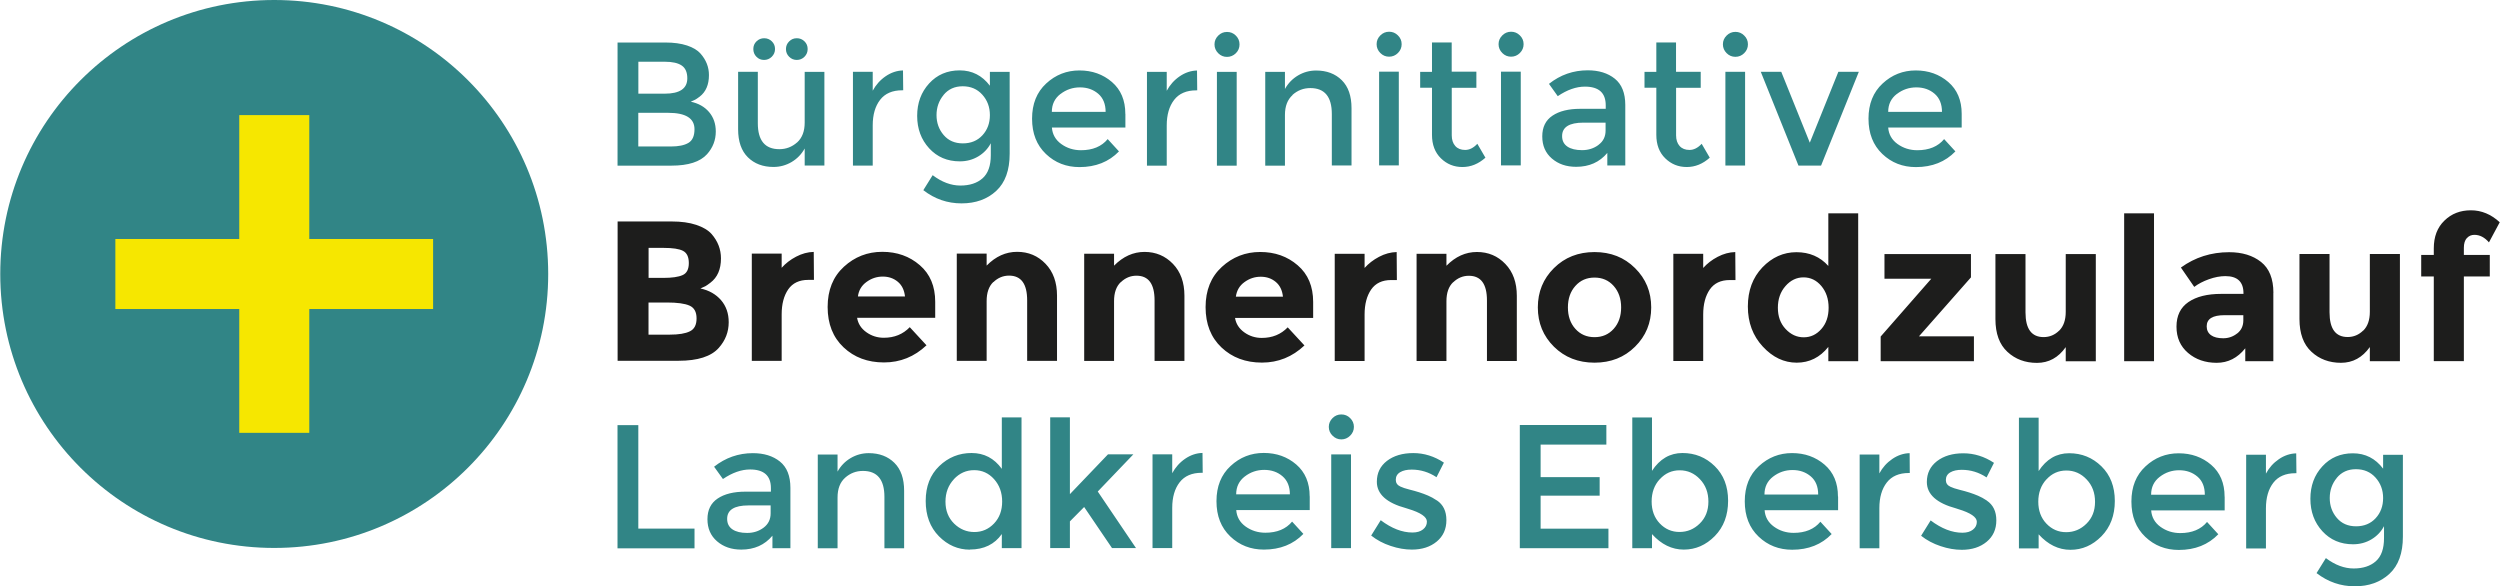
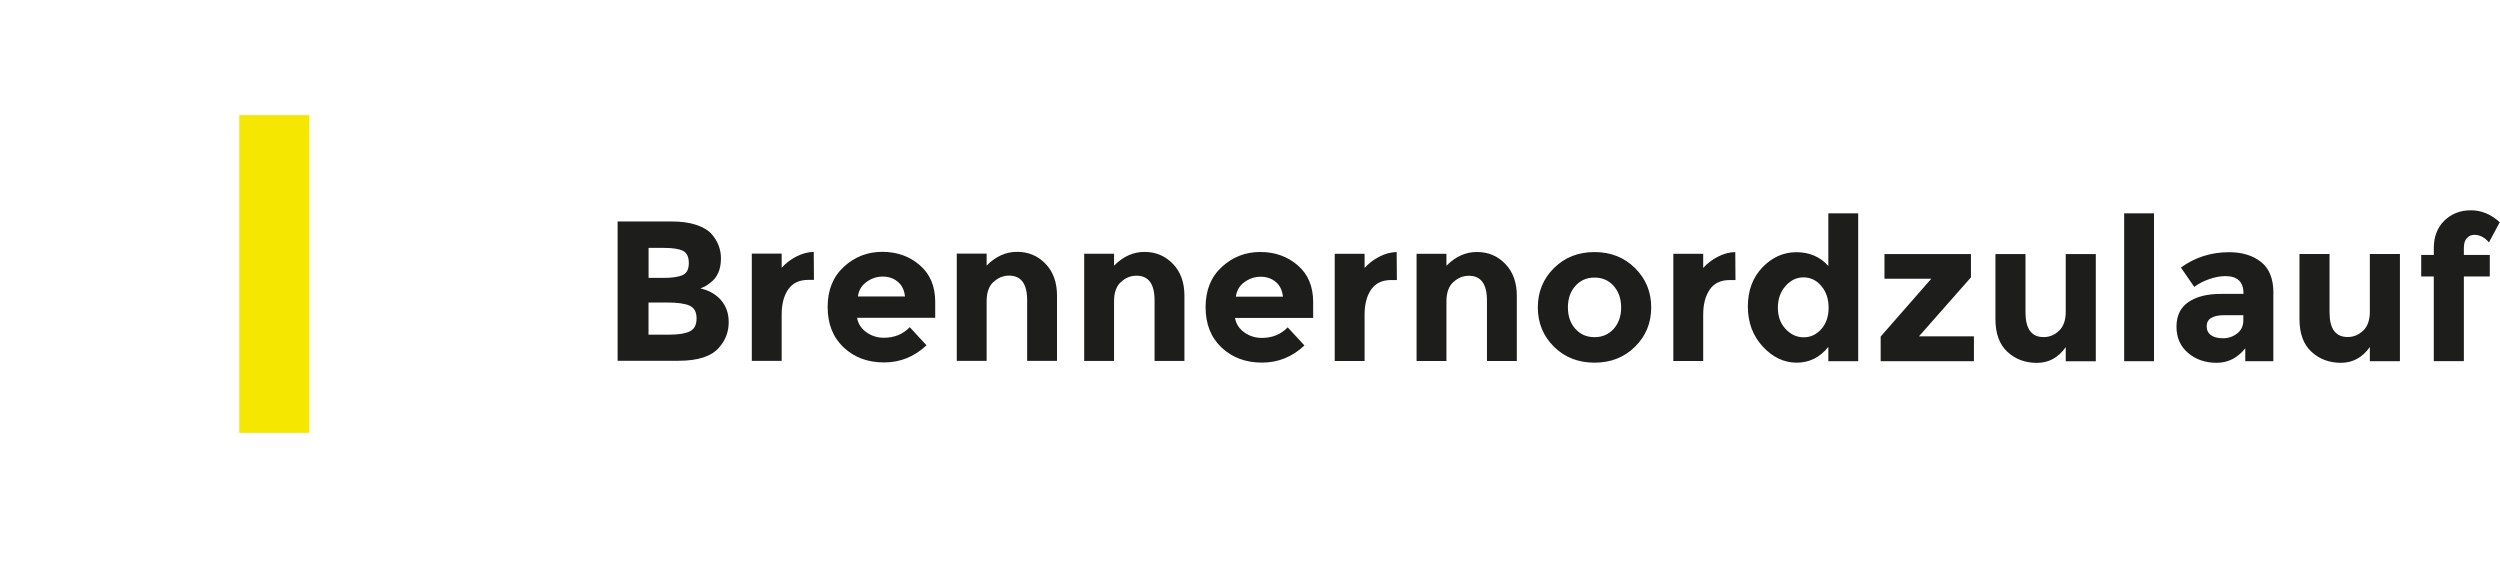
<svg xmlns="http://www.w3.org/2000/svg" id="b" width="127.55mm" height="29.91mm" viewBox="0 0 361.55 84.8">
  <g id="c">
-     <path d="M274.34,13.6c.83-.64,1.77-.96,2.82-.96s1.93,.31,2.64,.92c.71,.61,1.07,1.49,1.07,2.62h-7.78c0-1.09,.42-1.95,1.25-2.59m9.38,2.87c0-1.95-.65-3.49-1.94-4.6-1.29-1.11-2.86-1.67-4.7-1.67s-3.45,.63-4.8,1.89c-1.36,1.26-2.04,2.95-2.04,5.09s.67,3.83,2,5.1c1.33,1.27,2.95,1.9,4.86,1.9,2.35,0,4.25-.76,5.71-2.27l-1.63-1.78c-.88,1.07-2.18,1.61-3.88,1.61-1.07,0-2.02-.3-2.86-.9-.83-.6-1.28-1.4-1.35-2.38h10.63v-1.96Zm-20.34,7.49l5.46-13.56h-2.96l-4.13,10.25-4.13-10.25h-2.96l5.45,13.56h3.26Zm-12.39-15.73c.49,0,.92-.18,1.27-.53,.36-.36,.54-.78,.54-1.28s-.18-.92-.54-1.27c-.36-.36-.78-.53-1.27-.53s-.92,.18-1.27,.53c-.36,.36-.54,.78-.54,1.27s.18,.92,.54,1.28,.78,.53,1.27,.53m1.4,2.17h-2.85v13.56h2.85V10.4Zm-6.42,2.29v-2.29h-3.57V6.14h-2.85v4.26h-1.71v2.29h1.71v6.81c0,1.43,.43,2.56,1.29,3.4s1.89,1.26,3.11,1.26,2.32-.45,3.33-1.35l-1.17-2.01c-.56,.6-1.15,.89-1.76,.89s-1.09-.19-1.43-.57c-.34-.38-.51-.9-.51-1.54v-6.88h3.57Zm-14.78,8.28c-.68,.51-1.48,.76-2.38,.76s-1.62-.17-2.13-.52c-.51-.35-.76-.85-.76-1.52,0-1.29,1.03-1.94,3.08-1.94h3.21v1.15c0,.87-.34,1.56-1.02,2.06m3.87-5.76c0-1.73-.51-3-1.52-3.81-1.01-.81-2.32-1.21-3.91-1.21-2.09,0-3.96,.65-5.61,1.96l1.27,1.78c1.36-.92,2.67-1.38,3.93-1.38,2.01,0,3.01,.9,3.01,2.7v.51h-3.7c-1.68,0-3.02,.33-4,.99-.99,.66-1.48,1.66-1.48,3s.46,2.4,1.39,3.2c.93,.8,2.09,1.2,3.51,1.2,1.89,0,3.39-.67,4.51-2.01v1.81h2.6V15.22Zm-16.52-6.99c.49,0,.92-.18,1.27-.53,.36-.36,.54-.78,.54-1.28s-.18-.92-.54-1.27c-.36-.36-.78-.53-1.27-.53s-.92,.18-1.27,.53c-.36,.36-.54,.78-.54,1.27s.18,.92,.54,1.28c.36,.36,.78,.53,1.27,.53m1.4,2.17h-2.86v13.56h2.86V10.4Zm-6.42,2.29v-2.29h-3.57V6.14h-2.85v4.26h-1.71v2.29h1.71v6.81c0,1.43,.43,2.56,1.29,3.4s1.89,1.26,3.11,1.26,2.32-.45,3.33-1.35l-1.17-2.01c-.56,.6-1.15,.89-1.76,.89s-1.09-.19-1.43-.57c-.34-.38-.51-.9-.51-1.54v-6.88h3.57Zm-12.62-4.46c.49,0,.92-.18,1.27-.53,.36-.36,.54-.78,.54-1.28s-.18-.92-.54-1.27c-.36-.36-.78-.53-1.27-.53s-.92,.18-1.27,.53c-.36,.36-.54,.78-.54,1.27s.18,.92,.54,1.28c.36,.36,.78,.53,1.27,.53m1.4,2.17h-2.85v13.56h2.85V10.4Zm-15.37,3.35c.73-.65,1.59-.98,2.57-.98,2.07,0,3.11,1.25,3.11,3.75v7.44h2.85V15.65c0-1.77-.47-3.12-1.41-4.05-.94-.93-2.18-1.4-3.71-1.4-.94,0-1.81,.24-2.61,.71s-1.44,1.13-1.9,1.96v-2.47h-2.85v13.56h2.85v-7.34c0-1.26,.37-2.21,1.1-2.87m-9.48-5.52c.49,0,.92-.18,1.28-.53,.36-.36,.53-.78,.53-1.28s-.18-.92-.53-1.27c-.36-.36-.78-.53-1.28-.53s-.92,.18-1.27,.53c-.36,.36-.54,.78-.54,1.27s.18,.92,.54,1.28c.36,.36,.78,.53,1.27,.53m1.4,2.17h-2.86v13.56h2.86V10.4Zm-5.71,2.68l-.03-2.88c-.88,.02-1.72,.3-2.51,.84-.79,.54-1.41,1.24-1.87,2.09v-2.73h-2.86v13.56h2.86v-5.81c0-1.55,.36-2.78,1.07-3.7,.71-.92,1.78-1.38,3.19-1.38h.15Zm-19.78,.52c.83-.64,1.77-.96,2.82-.96s1.92,.31,2.64,.92c.71,.61,1.07,1.49,1.07,2.62h-7.78c0-1.09,.42-1.95,1.25-2.59m9.38,2.87c0-1.95-.65-3.49-1.94-4.6-1.29-1.11-2.86-1.67-4.7-1.67s-3.45,.63-4.81,1.89c-1.36,1.26-2.04,2.95-2.04,5.09s.67,3.83,2,5.1,2.95,1.9,4.86,1.9c2.34,0,4.25-.76,5.71-2.27l-1.63-1.78c-.88,1.07-2.17,1.61-3.87,1.61-1.07,0-2.02-.3-2.85-.9-.83-.6-1.28-1.4-1.35-2.38h10.63v-1.96Zm-26.29-2.73c.69-.83,1.61-1.25,2.77-1.25s2.1,.4,2.83,1.21c.73,.81,1.1,1.79,1.1,2.96s-.36,2.14-1.08,2.92c-.72,.78-1.66,1.17-2.83,1.17s-2.09-.4-2.78-1.21c-.69-.81-1.03-1.77-1.03-2.88s.34-2.09,1.03-2.92m6.69-3.34v2.01c-1.12-1.48-2.58-2.22-4.37-2.22s-3.27,.63-4.42,1.89c-1.15,1.26-1.73,2.82-1.73,4.69s.58,3.43,1.73,4.69c1.16,1.26,2.63,1.89,4.44,1.89,.99,0,1.87-.24,2.66-.71,.79-.47,1.4-1.11,1.82-1.91v1.73c0,1.53-.4,2.64-1.19,3.34-.79,.7-1.86,1.05-3.21,1.05s-2.69-.5-4.01-1.5l-1.35,2.17c1.65,1.28,3.49,1.91,5.53,1.91s3.71-.6,5.01-1.8c1.3-1.2,1.95-2.99,1.95-5.39V10.4h-2.86Zm-12.54,2.68l-.03-2.88c-.88,.02-1.72,.3-2.51,.84-.79,.54-1.41,1.24-1.87,2.09v-2.73h-2.86v13.56h2.86v-5.81c0-1.55,.36-2.78,1.07-3.7,.71-.92,1.78-1.38,3.19-1.38h.15Zm-15.35,7.53c-.73,.65-1.59,.98-2.57,.98-2.07,0-3.11-1.25-3.11-3.75v-7.44h-2.85v8.31c0,1.77,.47,3.12,1.41,4.05,.94,.93,2.18,1.4,3.71,1.4,.93,0,1.81-.24,2.61-.71,.81-.48,1.44-1.13,1.9-1.96v2.47h2.85V10.4h-2.85v7.34c0,1.26-.37,2.21-1.1,2.87m1.07-12.4c.31-.31,.46-.68,.46-1.12s-.15-.81-.46-1.11c-.31-.3-.67-.45-1.11-.45s-.8,.15-1.11,.46-.46,.68-.46,1.11,.15,.8,.46,1.11c.31,.31,.68,.46,1.11,.46s.8-.15,1.11-.46m-5.85,.46c.43,0,.81-.15,1.12-.46,.31-.31,.47-.68,.47-1.12s-.15-.81-.46-1.11c-.31-.3-.68-.45-1.11-.45s-.8,.15-1.11,.45c-.31,.3-.46,.67-.46,1.11s.15,.82,.45,1.12c.3,.31,.66,.46,1.1,.46m-18.19,7.65h4.33c2.53,0,3.8,.79,3.8,2.37,0,.97-.29,1.63-.88,1.98-.59,.35-1.43,.52-2.54,.52h-4.71v-4.87Zm0-7.39h3.85c1.1,0,1.92,.19,2.45,.56,.53,.37,.79,.99,.79,1.84,0,1.48-1.09,2.22-3.26,2.22h-3.82v-4.61Zm9.94,13.38c.85-.95,1.27-2.05,1.27-3.29,0-1.12-.33-2.06-.98-2.82-.65-.76-1.53-1.25-2.64-1.49,.31-.14,.52-.23,.64-.29,.12-.06,.34-.21,.66-.45,.88-.68,1.33-1.72,1.33-3.11,0-1.16-.41-2.19-1.22-3.11-.43-.49-1.08-.88-1.95-1.17-.88-.29-1.92-.43-3.12-.43h-6.93V23.96h7.8c2.43,0,4.15-.55,5.15-1.66" fill="#318586" />
    <path d="M356.8,34.44c.29-.32,.65-.47,1.09-.47,.77,0,1.47,.36,2.1,1.09l1.56-2.91c-1.25-1.15-2.64-1.73-4.17-1.73s-2.81,.49-3.83,1.49c-1.03,.99-1.54,2.33-1.54,4.02v.95h-1.82v3.11h1.82v12.25h4.35v-12.25h3.75v-3.11h-3.75v-1.04c0-.61,.14-1.08,.43-1.4m-14.99,13.37c-.63,.62-1.38,.94-2.25,.94-1.75,0-2.62-1.19-2.62-3.57v-8.44h-4.35v9.4c0,2.1,.58,3.68,1.73,4.74,1.15,1.07,2.58,1.6,4.28,1.6s3.09-.76,4.17-2.28v2.05h4.35v-15.51h-4.35v8.36c0,1.19-.32,2.1-.95,2.72m-18.23,.4c-.59,.47-1.26,.71-2.03,.71s-1.36-.15-1.77-.45c-.41-.3-.62-.73-.62-1.28,0-1.08,.86-1.61,2.59-1.61h2.71v.75c0,.79-.29,1.42-.88,1.89m5.23-5.87c0-2.04-.6-3.53-1.79-4.47-1.19-.94-2.73-1.41-4.61-1.41-2.61,0-4.94,.74-6.98,2.22l1.93,2.8c.58-.44,1.28-.81,2.12-1.11,.84-.3,1.63-.45,2.38-.45,1.75,0,2.62,.83,2.62,2.48v.09h-3.23c-2,0-3.57,.39-4.73,1.18-1.15,.79-1.73,1.97-1.73,3.56s.56,2.85,1.67,3.8c1.11,.95,2.49,1.43,4.14,1.43s3.02-.7,4.14-2.1v1.87h4.06v-9.89Zm-17.27-11.5h-4.32v21.39h4.32V30.86Zm-13.72,16.96c-.63,.62-1.38,.94-2.25,.94-1.75,0-2.62-1.19-2.62-3.57v-8.44h-4.35v9.4c0,2.1,.58,3.68,1.73,4.74,1.15,1.07,2.58,1.6,4.28,1.6s3.09-.76,4.16-2.28v2.05h4.35v-15.51h-4.35v8.36c0,1.19-.32,2.1-.95,2.72m-18.5-7.51l-7.32,8.36v3.57h13.49v-3.6h-7.95l7.52-8.53v-3.37h-12.51v3.57h6.77Zm-21.1,1.07c.73-.84,1.6-1.27,2.62-1.27s1.88,.42,2.58,1.25c.7,.84,1.05,1.88,1.05,3.14s-.35,2.29-1.05,3.08c-.7,.8-1.55,1.2-2.55,1.2s-1.87-.4-2.62-1.2c-.75-.8-1.12-1.82-1.12-3.07s.36-2.3,1.1-3.14m6.2,8.82v2.05h4.32V30.86h-4.32v7.61c-1.19-1.33-2.73-1.99-4.61-1.99s-3.53,.74-4.93,2.2c-1.4,1.47-2.1,3.36-2.1,5.66s.72,4.24,2.16,5.79c1.44,1.56,3.08,2.33,4.91,2.33s3.36-.76,4.57-2.28m-13.43-9.66l-.03-4.06c-.86,.02-1.71,.25-2.55,.69-.84,.44-1.53,.98-2.09,1.61v-2.05h-4.32v15.51h4.32v-6.72c0-1.5,.32-2.7,.95-3.62,.63-.91,1.59-1.37,2.88-1.37h.84Zm-14.53-1.74c-1.56-1.55-3.51-2.32-5.86-2.32s-4.31,.77-5.87,2.32c-1.56,1.55-2.33,3.44-2.33,5.69s.78,4.14,2.33,5.68c1.56,1.54,3.51,2.31,5.87,2.31s4.31-.77,5.86-2.31c1.56-1.54,2.34-3.43,2.34-5.68s-.78-4.15-2.34-5.69m-8.63,2.58c.72-.81,1.64-1.21,2.77-1.21s2.05,.4,2.77,1.21c.72,.81,1.08,1.85,1.08,3.11s-.36,2.3-1.08,3.1c-.72,.8-1.64,1.2-2.77,1.2s-2.05-.4-2.77-1.2c-.72-.8-1.08-1.83-1.08-3.1s.36-2.31,1.08-3.11m-17.67-.53c.64-.62,1.4-.94,2.26-.94,1.75,0,2.62,1.19,2.62,3.57v8.76h4.32v-9.43c0-1.92-.55-3.46-1.66-4.61-1.1-1.15-2.47-1.73-4.11-1.73s-3.1,.66-4.41,1.99v-1.73h-4.32v15.51h4.32v-8.65c0-1.21,.32-2.13,.97-2.75m-8.14-.3l-.03-4.06c-.86,.02-1.72,.25-2.55,.69-.83,.44-1.53,.98-2.09,1.61v-2.05h-4.32v15.51h4.32v-6.72c0-1.5,.32-2.7,.95-3.62,.63-.91,1.6-1.37,2.88-1.37h.84Zm-16.49,2.39h-6.8c.12-.88,.53-1.59,1.24-2.1,.71-.52,1.49-.78,2.35-.78s1.58,.25,2.18,.75c.6,.5,.94,1.21,1.04,2.13m.69,4.44c-.98,1.02-2.23,1.53-3.75,1.53-.94,0-1.79-.27-2.54-.81-.75-.54-1.19-1.23-1.33-2.08h11.3v-2.31c0-2.25-.74-4.02-2.23-5.3-1.49-1.29-3.3-1.93-5.43-1.93s-3.98,.72-5.55,2.16c-1.57,1.44-2.35,3.38-2.35,5.82s.77,4.39,2.31,5.84c1.54,1.45,3.48,2.18,5.84,2.18s4.4-.83,6.15-2.48l-2.42-2.62Zm-24.14-6.53c.64-.62,1.4-.94,2.26-.94,1.75,0,2.62,1.19,2.62,3.57v8.76h4.32v-9.43c0-1.92-.55-3.46-1.66-4.61-1.11-1.15-2.48-1.73-4.11-1.73s-3.1,.66-4.41,1.99v-1.73h-4.32v15.51h4.32v-8.65c0-1.21,.32-2.13,.97-2.75m-18.42,0c.64-.62,1.4-.94,2.26-.94,1.75,0,2.62,1.19,2.62,3.57v8.76h4.32v-9.43c0-1.92-.55-3.46-1.66-4.61-1.1-1.15-2.47-1.73-4.11-1.73s-3.1,.66-4.41,1.99v-1.73h-4.32v15.51h4.32v-8.65c0-1.21,.32-2.13,.96-2.75m-12.78,2.09h-6.8c.11-.88,.53-1.59,1.24-2.1,.71-.52,1.49-.78,2.35-.78s1.58,.25,2.18,.75c.6,.5,.94,1.21,1.04,2.13m.69,4.44c-.98,1.02-2.23,1.53-3.75,1.53-.94,0-1.79-.27-2.54-.81-.75-.54-1.19-1.23-1.33-2.08h11.3v-2.31c0-2.25-.74-4.02-2.23-5.3-1.49-1.29-3.3-1.93-5.43-1.93s-3.98,.72-5.55,2.16c-1.57,1.44-2.35,3.38-2.35,5.82s.77,4.39,2.31,5.84c1.54,1.45,3.48,2.18,5.84,2.18s4.4-.83,6.15-2.48l-2.42-2.62Zm-13.86-6.83l-.03-4.06c-.86,.02-1.71,.25-2.55,.69-.84,.44-1.53,.98-2.09,1.61v-2.05h-4.32v15.51h4.32v-6.72c0-1.5,.32-2.7,.95-3.62,.63-.91,1.6-1.37,2.88-1.37h.84Zm-23.92,3.26h2.65c1.5,0,2.59,.15,3.27,.45,.68,.3,1.02,.91,1.02,1.85s-.32,1.56-.97,1.87c-.64,.32-1.61,.48-2.9,.48h-3.08v-4.64Zm0-7.9h2.16c1.33,0,2.27,.14,2.82,.43,.56,.29,.84,.88,.84,1.77s-.3,1.48-.91,1.74c-.61,.27-1.53,.4-2.78,.4h-2.13v-4.35Zm10.15,14.47c.96-1.08,1.44-2.31,1.44-3.72,0-1.27-.37-2.33-1.11-3.19-.74-.85-1.73-1.42-2.98-1.69,.35-.15,.59-.26,.72-.33,.13-.07,.38-.24,.72-.5,1.02-.77,1.53-1.94,1.53-3.52,0-1.31-.45-2.48-1.35-3.52-.5-.56-1.24-1-2.23-1.33-.99-.33-2.17-.49-3.53-.49h-7.84v20.15h8.82c2.77,0,4.71-.62,5.82-1.87" fill="#1d1d1c" />
-     <path d="M337.98,69.12c.69-.83,1.61-1.25,2.77-1.25s2.1,.4,2.83,1.21c.73,.81,1.1,1.79,1.1,2.96s-.36,2.14-1.08,2.92c-.72,.78-1.67,1.17-2.83,1.17s-2.09-.4-2.78-1.21c-.69-.81-1.03-1.77-1.03-2.88s.34-2.09,1.03-2.92m6.69-3.34v2.01c-1.12-1.48-2.58-2.22-4.37-2.22s-3.27,.63-4.42,1.89c-1.16,1.26-1.73,2.82-1.73,4.69s.58,3.43,1.73,4.69c1.16,1.26,2.63,1.89,4.44,1.89,.99,0,1.87-.24,2.66-.71,.79-.47,1.4-1.11,1.82-1.91v1.73c0,1.53-.39,2.64-1.18,3.34-.79,.7-1.86,1.05-3.21,1.05s-2.69-.5-4.02-1.5l-1.35,2.17c1.65,1.27,3.49,1.91,5.53,1.91s3.71-.6,5.01-1.8c1.3-1.2,1.95-2.99,1.95-5.39v-11.83h-2.86Zm-12.54,2.68l-.03-2.88c-.88,.02-1.72,.3-2.51,.84-.79,.54-1.42,1.24-1.87,2.09v-2.73h-2.86v13.56h2.86v-5.81c0-1.55,.36-2.78,1.07-3.7,.71-.92,1.78-1.38,3.19-1.38h.15Zm-19.78,.52c.83-.64,1.77-.96,2.82-.96s1.92,.31,2.64,.92,1.07,1.49,1.07,2.62h-7.77c0-1.09,.42-1.95,1.25-2.59m9.38,2.87c0-1.95-.65-3.49-1.94-4.6-1.29-1.11-2.86-1.67-4.7-1.67s-3.45,.63-4.8,1.89c-1.36,1.26-2.04,2.95-2.04,5.09s.67,3.83,2,5.1c1.33,1.27,2.95,1.9,4.86,1.9,2.35,0,4.25-.76,5.71-2.27l-1.63-1.78c-.88,1.07-2.18,1.61-3.87,1.61-1.07,0-2.02-.3-2.86-.9-.83-.6-1.28-1.4-1.35-2.38h10.63v-1.96Zm-25.77-2.49c.78-.86,1.74-1.29,2.88-1.29s2.12,.43,2.93,1.29c.82,.86,1.22,1.94,1.22,3.24s-.42,2.36-1.25,3.17c-.83,.82-1.81,1.22-2.93,1.22s-2.07-.41-2.86-1.24c-.78-.82-1.17-1.88-1.17-3.17s.39-2.37,1.17-3.22m-1.12-1.21v-7.72h-2.85v18.91h2.85v-2.04c1.36,1.5,2.89,2.24,4.6,2.24s3.2-.65,4.49-1.96c1.28-1.31,1.93-3.01,1.93-5.1s-.65-3.76-1.94-5.02c-1.29-1.26-2.85-1.89-4.67-1.89s-3.29,.86-4.41,2.58m-7.47,4.28c-.46-.31-.89-.54-1.29-.71-.4-.17-.81-.32-1.24-.46-.43-.14-.91-.27-1.47-.41s-.98-.28-1.29-.43c-.44-.2-.66-.53-.66-.97,0-.49,.21-.86,.64-1.11,.43-.25,.98-.37,1.66-.37,1.29,0,2.49,.37,3.59,1.1l1.07-2.11c-1.39-.92-2.87-1.38-4.43-1.38s-2.83,.38-3.81,1.13c-.98,.76-1.47,1.76-1.47,3.02,0,1.78,1.41,3.06,4.23,3.82,.07,.02,.17,.05,.3,.1,1.8,.54,2.7,1.16,2.7,1.84,0,.46-.19,.84-.56,1.13-.37,.3-.88,.45-1.53,.45-1.48,0-3.01-.59-4.59-1.78l-1.38,2.22c.82,.65,1.76,1.15,2.82,1.5,1.06,.36,2.09,.53,3.07,.53,1.46,0,2.66-.39,3.59-1.16,.93-.77,1.4-1.8,1.4-3.1s-.46-2.24-1.38-2.86m-11.14-3.98l-.02-2.88c-.88,.02-1.72,.3-2.51,.84-.79,.54-1.42,1.24-1.87,2.09v-2.73h-2.85v13.56h2.85v-5.81c0-1.55,.36-2.78,1.07-3.7,.71-.92,1.78-1.38,3.19-1.38h.15Zm-19.78,.52c.83-.64,1.77-.96,2.82-.96s1.92,.31,2.64,.92,1.07,1.49,1.07,2.62h-7.77c0-1.09,.42-1.95,1.25-2.59m9.38,2.87c0-1.95-.65-3.49-1.94-4.6-1.29-1.11-2.86-1.67-4.7-1.67s-3.44,.63-4.8,1.89c-1.36,1.26-2.04,2.95-2.04,5.09s.67,3.83,2,5.1,2.95,1.9,4.86,1.9c2.35,0,4.25-.76,5.71-2.27l-1.63-1.78c-.88,1.07-2.18,1.61-3.87,1.61-1.07,0-2.02-.3-2.85-.9-.83-.6-1.28-1.4-1.35-2.38h10.63v-1.96Zm-25.77-2.49c.78-.86,1.74-1.29,2.88-1.29s2.12,.43,2.93,1.29c.82,.86,1.22,1.94,1.22,3.24s-.42,2.36-1.25,3.17c-.83,.82-1.81,1.22-2.93,1.22s-2.07-.41-2.86-1.24c-.78-.82-1.17-1.88-1.17-3.17s.39-2.37,1.17-3.22m-1.12-1.21v-7.72h-2.85v18.91h2.85v-2.04c1.36,1.5,2.89,2.24,4.6,2.24s3.2-.65,4.49-1.96c1.28-1.31,1.92-3.01,1.92-5.1s-.65-3.76-1.94-5.02c-1.29-1.26-2.85-1.89-4.66-1.89s-3.29,.86-4.41,2.58m-19.12-6.63v17.82h12.82v-2.83h-9.81v-4.77h8.54v-2.68h-8.54v-4.71h9.51v-2.83h-12.52Zm-12,10.91c-.46-.31-.89-.54-1.29-.71-.4-.17-.81-.32-1.24-.46-.43-.14-.91-.27-1.46-.41-.55-.14-.98-.28-1.29-.43-.44-.2-.66-.53-.66-.97,0-.49,.21-.86,.64-1.11,.42-.25,.98-.37,1.66-.37,1.29,0,2.49,.37,3.59,1.1l1.07-2.11c-1.39-.92-2.87-1.38-4.43-1.38s-2.83,.38-3.81,1.13c-.98,.76-1.46,1.76-1.46,3.02,0,1.78,1.41,3.06,4.23,3.82,.07,.02,.17,.05,.31,.1,1.8,.54,2.7,1.16,2.7,1.84,0,.46-.19,.84-.56,1.13-.37,.3-.88,.45-1.53,.45-1.48,0-3.01-.59-4.59-1.78l-1.38,2.22c.82,.65,1.75,1.15,2.82,1.5,1.06,.36,2.09,.53,3.07,.53,1.46,0,2.66-.39,3.59-1.16,.93-.77,1.4-1.8,1.4-3.1s-.46-2.24-1.38-2.86m-13.82-8.82c.49,0,.92-.18,1.28-.54,.36-.36,.54-.78,.54-1.27s-.18-.92-.54-1.27c-.36-.36-.78-.53-1.28-.53s-.92,.18-1.27,.53c-.36,.36-.54,.78-.54,1.27s.18,.92,.54,1.27c.36,.36,.78,.54,1.27,.54m1.4,2.17h-2.86v13.56h2.86v-13.56Zm-15.37,3.2c.83-.64,1.77-.96,2.82-.96s1.93,.31,2.64,.92c.71,.61,1.07,1.49,1.07,2.62h-7.77c0-1.09,.42-1.95,1.25-2.59m9.38,2.87c0-1.95-.65-3.49-1.94-4.6-1.29-1.11-2.86-1.67-4.7-1.67s-3.45,.63-4.8,1.89c-1.36,1.26-2.04,2.95-2.04,5.09s.67,3.83,2,5.1c1.33,1.27,2.95,1.9,4.86,1.9,2.35,0,4.25-.76,5.71-2.27l-1.63-1.78c-.88,1.07-2.18,1.61-3.87,1.61-1.07,0-2.02-.3-2.86-.9-.83-.6-1.28-1.4-1.35-2.38h10.63v-1.96Zm-15.47-3.39l-.03-2.88c-.88,.02-1.72,.3-2.51,.84-.79,.54-1.41,1.24-1.87,2.09v-2.73h-2.85v13.56h2.85v-5.81c0-1.55,.36-2.78,1.07-3.7,.71-.92,1.78-1.38,3.19-1.38h.15Zm-19.22,7.03l2.07-2.09,4.03,5.94h3.47l-5.53-8.18,5.15-5.38h-3.67l-5.51,5.76v-11.11h-2.85v18.91h2.85v-3.85Zm-16.77-6.12c.82-.87,1.79-1.3,2.93-1.3s2.1,.43,2.88,1.3c.78,.87,1.17,1.95,1.17,3.24s-.39,2.35-1.17,3.17c-.78,.82-1.73,1.24-2.85,1.24s-2.1-.41-2.93-1.22c-.83-.82-1.25-1.87-1.25-3.17s.41-2.38,1.22-3.25m2.32,10.17c2.02,0,3.56-.75,4.61-2.24v2.04h2.85v-18.91h-2.85v7.44c-1.11-1.53-2.56-2.29-4.37-2.29s-3.37,.63-4.68,1.89c-1.31,1.26-1.96,2.94-1.96,5.05s.64,3.81,1.91,5.1c1.27,1.29,2.77,1.94,4.49,1.94m-18.05-10.41c.73-.65,1.59-.98,2.57-.98,2.07,0,3.11,1.25,3.11,3.75v7.44h2.85v-8.31c0-1.77-.47-3.12-1.41-4.05-.94-.93-2.18-1.4-3.71-1.4-.94,0-1.81,.24-2.61,.71-.81,.48-1.44,1.13-1.9,1.96v-2.47h-2.86v13.56h2.86v-7.34c0-1.26,.36-2.21,1.1-2.87m-11.8,7.23c-.68,.51-1.47,.76-2.38,.76s-1.62-.17-2.13-.52c-.51-.35-.76-.85-.76-1.52,0-1.29,1.03-1.94,3.08-1.94h3.21v1.15c0,.87-.34,1.56-1.02,2.07m3.88-5.76c0-1.73-.51-3-1.52-3.81-1.01-.81-2.32-1.21-3.91-1.21-2.09,0-3.96,.66-5.61,1.96l1.28,1.78c1.36-.92,2.67-1.38,3.93-1.38,2,0,3.01,.9,3.01,2.7v.51h-3.7c-1.68,0-3.02,.33-4,.99-.99,.66-1.48,1.66-1.48,2.99s.46,2.4,1.39,3.2c.93,.8,2.09,1.2,3.5,1.2,1.89,0,3.39-.67,4.51-2.01v1.81h2.6v-8.74Zm-13.87,8.74v-2.85h-8.13v-14.96h-3.01v17.82h11.14Z" fill="#318586" />
-     <path d="M39.63,79.26c21.89,0,39.63-17.74,39.63-39.63S61.52,0,39.63,0,0,17.74,0,39.63s17.74,39.63,39.63,39.63" fill="#318586" />
    <rect x="34.57" y="16.65" width="10.13" height="45.96" fill="#f6e700" />
-     <rect x="16.65" y="34.57" width="45.96" height="10.13" fill="#f6e700" />
  </g>
</svg>